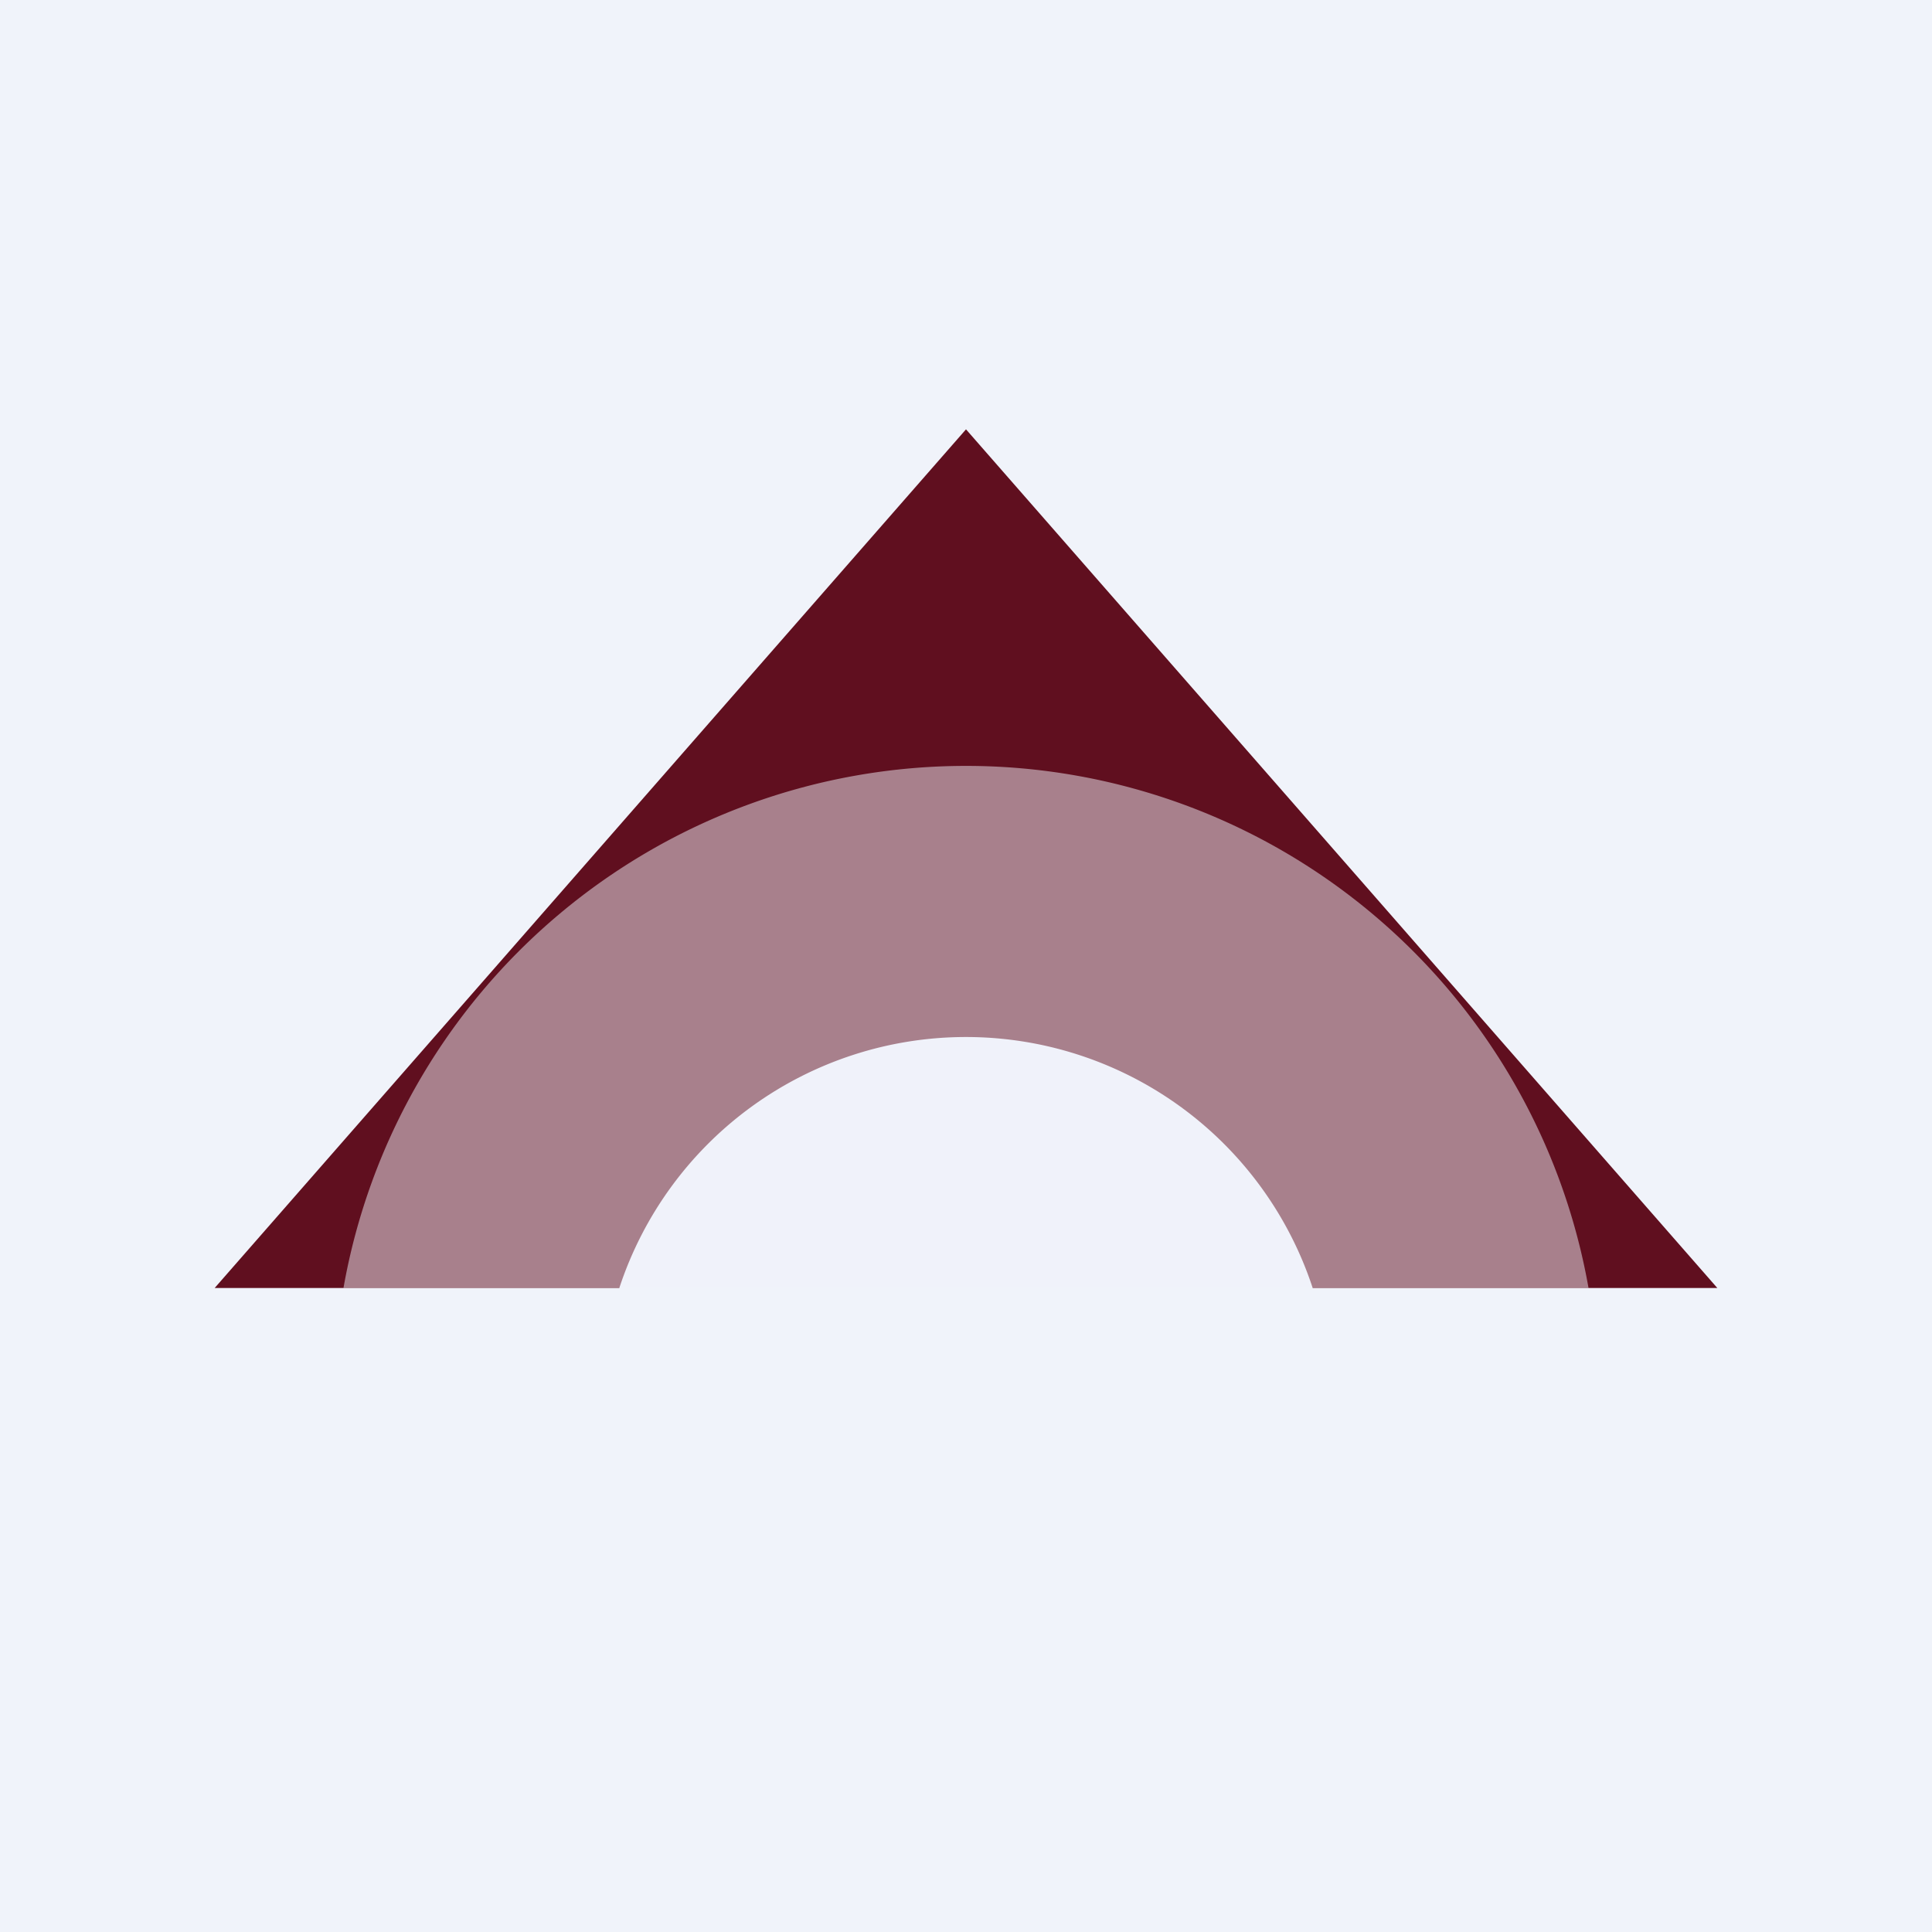
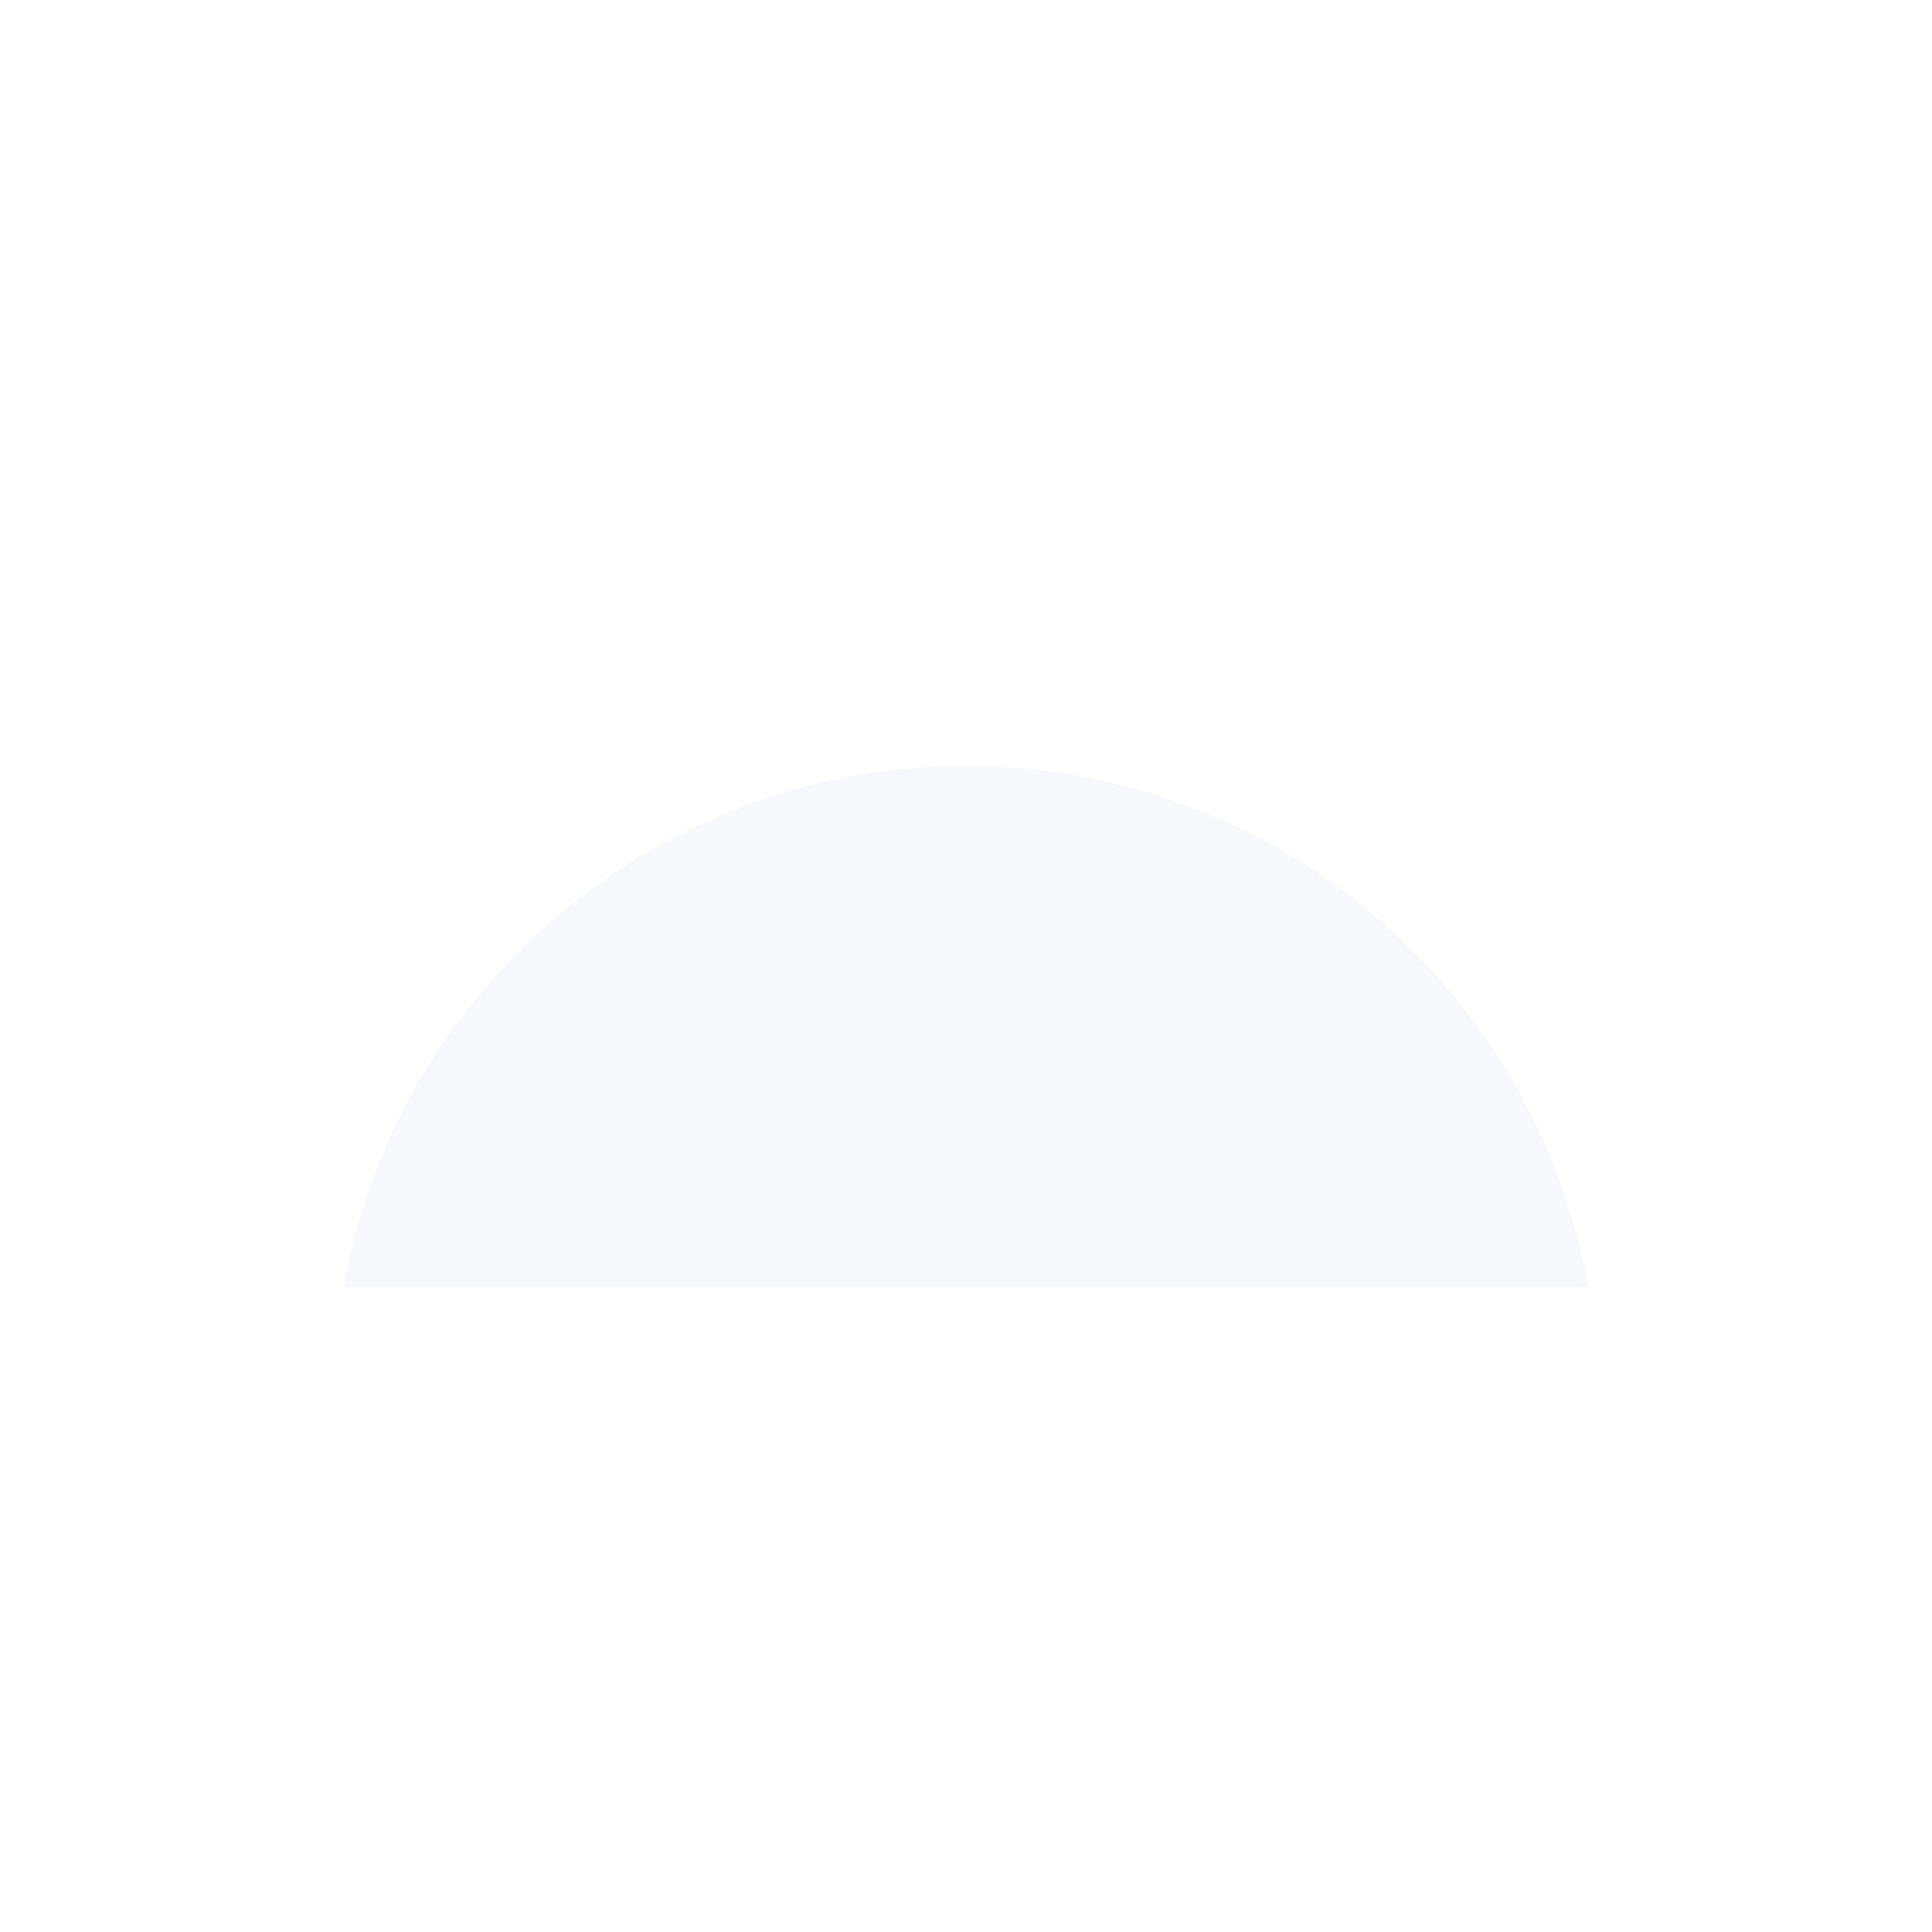
<svg xmlns="http://www.w3.org/2000/svg" width="18" height="18" viewBox="0 0 18 18">
-   <path fill="#F0F3FA" d="M0 0h18v18H0z" />
-   <path d="m2 12 7-8 7 8h-3.77a3.4 3.4 0 0 0-6.46 0H2Z" fill="#600F1F" />
  <path opacity=".5" d="M3.2 12a5.89 5.89 0 0 1 11.6 0H3.2Z" fill="#F0F3FA" />
</svg>